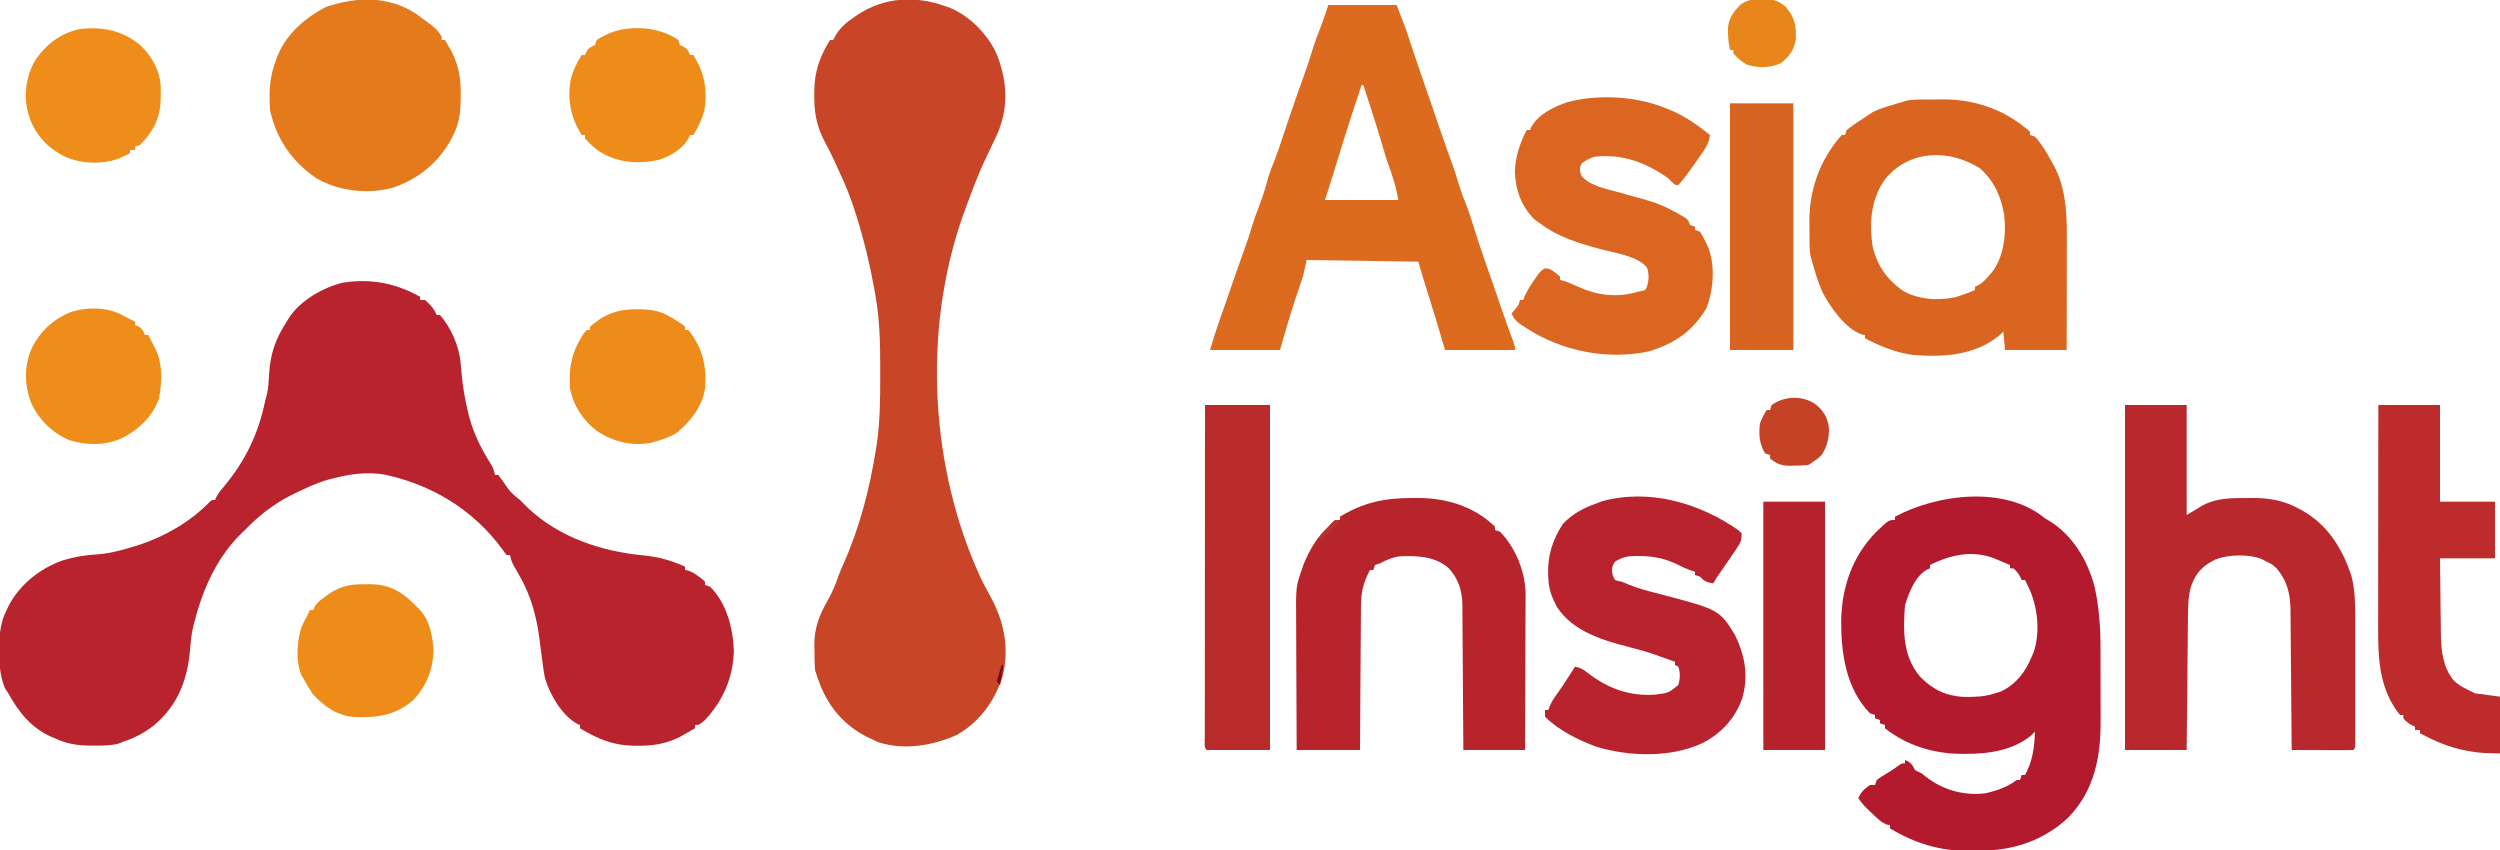
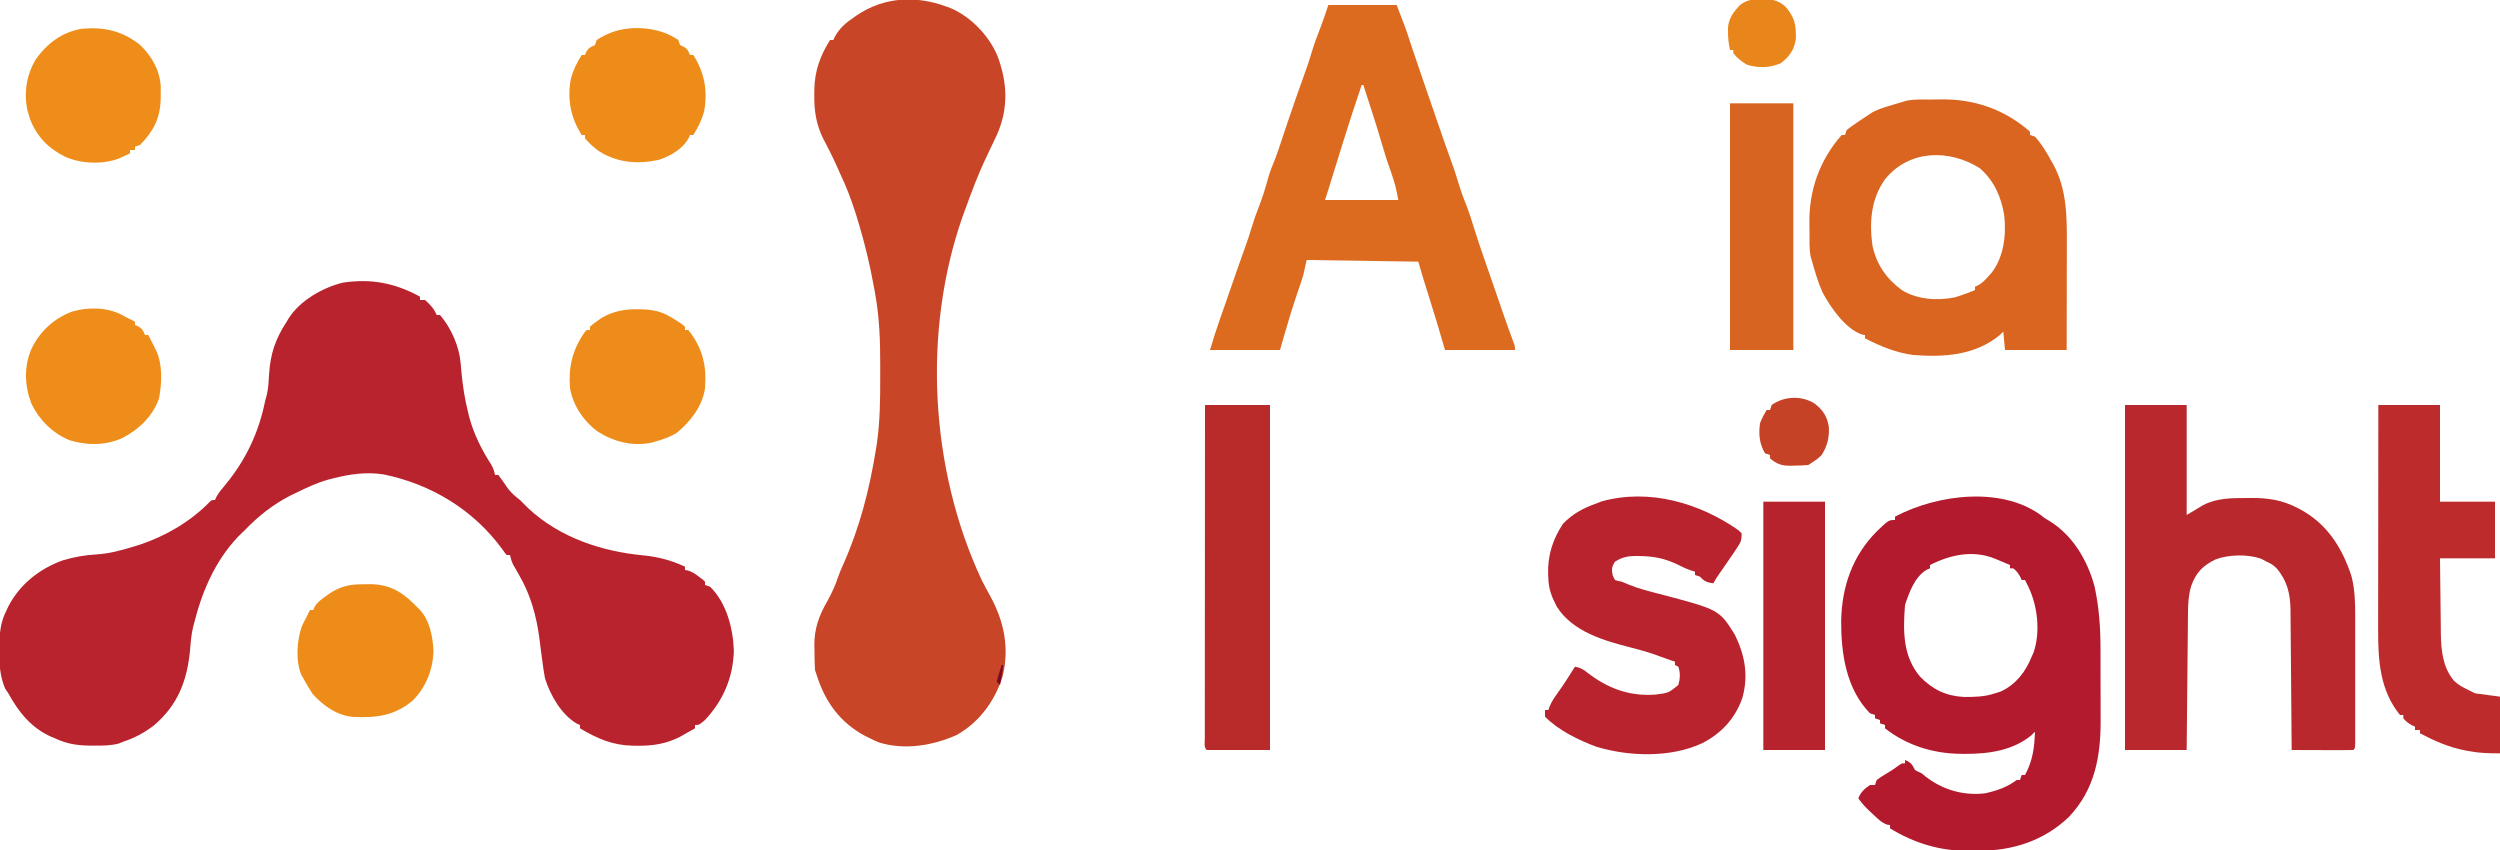
<svg xmlns="http://www.w3.org/2000/svg" version="1.1" width="1500" height="510">
  <path d="M0 0 C0 0.66 0 1.32 0 2 C0.99 2 1.98 2 3 2 C6.084 4.708 8.442 7.176 10 11 C10.66 11 11.32 11 12 11 C18.791 18.886 23.582 29.891 24.43 40.273 C24.537 41.501 24.537 41.501 24.646 42.752 C24.759 44.051 24.759 44.051 24.875 45.375 C25.665 53.778 26.907 61.809 29 70 C29.321 71.297 29.321 71.297 29.648 72.621 C32.398 82.729 37.157 92.095 42.801 100.879 C43.967 102.941 44.554 104.685 45 107 C45.66 107 46.32 107 47 107 C49.072 109.653 50.932 112.425 52.832 115.203 C55.012 118.016 57.187 119.846 60 122 C61.677 123.656 63.344 125.323 65 127 C83.83 144.549 108.906 152.86 134.106 155.234 C142.959 156.109 150.936 158.237 159 162 C159 162.66 159 163.32 159 164 C159.572 164.104 160.145 164.209 160.734 164.316 C163.37 165.112 165.06 166.279 167.25 167.938 C168.31 168.724 168.31 168.724 169.391 169.527 C169.922 170.013 170.453 170.499 171 171 C171 171.66 171 172.32 171 173 C171.99 173.33 172.98 173.66 174 174 C183.926 183.648 187.824 198.914 188.312 212.312 C187.924 228.375 181.951 242.317 171 254 C167.426 257 167.426 257 165 257 C165 257.66 165 258.32 165 259 C163.049 260.116 161.088 261.217 159.125 262.312 C158.034 262.927 156.944 263.542 155.82 264.176 C147.638 268.319 139.727 269.533 130.625 269.438 C129.613 269.43 128.601 269.422 127.558 269.415 C115.359 269.146 106.406 265.145 96 259 C96 258.34 96 257.68 96 257 C95.165 256.66 95.165 256.66 94.312 256.312 C84.94 250.993 78.092 238.997 75 229 C74.311 225.623 73.864 222.231 73.438 218.812 C73.184 216.939 72.93 215.065 72.676 213.191 C72.288 210.242 71.912 207.292 71.543 204.34 C69.825 191.641 66.389 179.162 60 168 C59.082 166.376 58.165 164.751 57.25 163.125 C56.639 162.077 56.639 162.077 56.016 161.008 C55.004 159.009 54.451 157.187 54 155 C53.34 155 52.68 155 52 155 C50.809 153.602 50.809 153.602 49.438 151.625 C32.165 127.897 6.72 112.479 -21.938 106.625 C-32.463 105.073 -41.725 106.407 -52 109 C-52.877 109.217 -53.753 109.433 -54.656 109.656 C-61.797 111.604 -68.363 114.766 -75 118 C-76.547 118.752 -76.547 118.752 -78.125 119.52 C-88.073 124.642 -97.316 131.9 -105 140 C-105.53 140.498 -106.06 140.995 -106.605 141.508 C-121.188 155.35 -130.128 174.801 -135 194 C-135.52 195.883 -135.52 195.883 -136.051 197.805 C-137.204 202.434 -137.559 207.068 -137.938 211.812 C-139.633 230.187 -145.223 245.048 -159.672 257.258 C-165.434 261.669 -171.124 264.727 -178 267 C-178.857 267.356 -179.714 267.712 -180.598 268.078 C-185.449 269.393 -190.119 269.383 -195.125 269.375 C-196.153 269.373 -197.181 269.372 -198.24 269.37 C-205.786 269.248 -212.133 268.28 -219 265 C-219.705 264.711 -220.41 264.423 -221.137 264.125 C-233.222 258.807 -240.825 249.247 -247 238 C-247.66 237.01 -248.32 236.02 -249 235 C-252.012 227.632 -252.513 220.51 -252.438 212.625 C-252.43 211.52 -252.422 210.414 -252.415 209.275 C-252.256 201.461 -251.625 195.033 -248 188 C-247.611 187.174 -247.221 186.347 -246.82 185.496 C-239.914 172.439 -228.181 163.193 -214.438 158.25 C-207.607 156.195 -200.936 155.009 -193.812 154.625 C-186.226 154.109 -179.249 152.227 -172 150 C-170.845 149.651 -169.69 149.301 -168.5 148.941 C-152.973 143.842 -137.676 134.998 -126.238 123.18 C-125 122 -125 122 -123 122 C-122.636 121.17 -122.636 121.17 -122.266 120.324 C-120.728 117.501 -118.83 115.264 -116.75 112.812 C-104.578 98.024 -96.838 81.744 -93 63 C-92.605 61.479 -92.209 59.958 -91.812 58.438 C-90.949 54.536 -90.772 50.673 -90.562 46.688 C-89.809 34.304 -86.767 25.4 -80 15 C-79.599 14.331 -79.198 13.662 -78.785 12.973 C-71.985 2.3 -58.346 -5.476 -46.188 -8.438 C-29.247 -10.949 -14.989 -8.212 0 0 Z " fill="#B9232D" transform="translate(252,178)" />
  <path d="M0 0 C0.882 0.327 1.763 0.655 2.672 0.992 C14.739 6.257 25.479 17.533 30.496 29.598 C36.557 45.778 37.182 61.242 30.008 77.208 C28.112 81.327 26.154 85.414 24.172 89.492 C19.059 100.029 14.997 111.003 11 122 C10.577 123.147 10.154 124.295 9.719 125.477 C-14.654 194.689 -10.051 277.547 21 344 C22.661 347.25 24.382 350.467 26.146 353.663 C34.563 368.968 37.818 385.226 33.438 402.312 C28.67 416.901 19.471 429.426 6 437 C-8.354 443.391 -25.295 446.246 -40.688 441.438 C-43.375 440.32 -43.375 440.32 -46 439 C-47.011 438.502 -48.021 438.005 -49.062 437.492 C-64.041 429.441 -72.959 417.044 -78 401 C-78.495 399.515 -78.495 399.515 -79 398 C-79.286 394.172 -79.278 390.338 -79.312 386.5 C-79.342 385.461 -79.371 384.422 -79.4 383.352 C-79.483 373.196 -76.561 365.243 -71.5 356.5 C-68.837 351.708 -66.724 347.035 -65.02 341.828 C-64.14 339.389 -63.162 337.076 -62.098 334.715 C-52.185 312.671 -46.135 289.005 -42.375 265.188 C-42.252 264.43 -42.128 263.673 -42.001 262.892 C-39.96 249.303 -39.833 235.503 -39.87 221.788 C-39.875 219.435 -39.87 217.082 -39.863 214.729 C-39.855 200.909 -40.309 187.208 -42.688 173.562 C-42.858 172.565 -43.028 171.567 -43.203 170.539 C-45.865 155.495 -49.449 140.584 -54 126 C-54.206 125.337 -54.412 124.674 -54.624 123.991 C-57.23 115.718 -60.256 107.829 -64 100 C-64.794 98.23 -65.586 96.459 -66.375 94.688 C-68.835 89.238 -71.571 83.943 -74.352 78.652 C-78.339 70.271 -79.529 62.356 -79.438 53.125 C-79.431 52.067 -79.424 51.009 -79.417 49.92 C-79.18 38.42 -75.997 29.733 -70 20 C-69.34 20 -68.68 20 -68 20 C-67.752 19.443 -67.505 18.886 -67.25 18.312 C-64.392 13.025 -60.56 9.673 -55.625 6.375 C-54.797 5.803 -54.797 5.803 -53.953 5.219 C-37.557 -5.943 -18.243 -6.785 0 0 Z " fill="#C94527" transform="translate(568,4)" />
  <path d="M0 0 C1.193 0.708 1.193 0.708 2.41 1.43 C16.59 10.027 25.548 25.216 29.75 40.938 C32.436 53.4 33.314 65.484 33.301 78.176 C33.305 79.797 33.309 81.417 33.314 83.038 C33.321 86.414 33.321 89.79 33.316 93.166 C33.31 97.442 33.327 101.717 33.35 105.993 C33.365 109.335 33.366 112.677 33.363 116.019 C33.363 117.593 33.368 119.167 33.378 120.741 C33.503 142.678 29.953 162.799 14.25 179.25 C-0.785 193.58 -19.742 199.57 -40.18 199.446 C-42.3 199.438 -44.417 199.466 -46.537 199.498 C-63.168 199.583 -78.795 194.717 -93 186 C-93 185.34 -93 184.68 -93 184 C-93.535 183.945 -94.07 183.889 -94.621 183.832 C-98.112 182.611 -100.428 180.187 -103.062 177.688 C-103.592 177.201 -104.121 176.714 -104.666 176.213 C-107.411 173.654 -109.874 171.097 -112 168 C-110.509 164.204 -108.343 162.283 -105 160 C-104.01 160 -103.02 160 -102 160 C-101.67 159.01 -101.34 158.02 -101 157 C-98.637 155.281 -98.637 155.281 -95.688 153.5 C-91.63 151.035 -91.63 151.035 -87.77 148.281 C-86 147 -86 147 -84 147 C-84 146.34 -84 145.68 -84 145 C-80.456 146.418 -79.662 147.676 -78 151 C-76.15 152.05 -76.15 152.05 -74 153 C-73.278 153.598 -72.556 154.196 -71.812 154.812 C-61.432 162.886 -49.14 166.512 -36 165 C-28.93 163.432 -22.785 161.378 -17 157 C-16.34 157 -15.68 157 -15 157 C-14.67 156.01 -14.34 155.02 -14 154 C-13.34 154 -12.68 154 -12 154 C-7.325 145.369 -6.396 137.734 -6 128 C-6.701 128.701 -7.402 129.403 -8.125 130.125 C-19.187 139.326 -33.961 141.389 -47.812 141.312 C-48.87 141.308 -49.927 141.303 -51.017 141.298 C-67.383 141.052 -82.94 136.206 -96 126 C-96 125.34 -96 124.68 -96 124 C-96.99 123.67 -97.98 123.34 -99 123 C-99 122.34 -99 121.68 -99 121 C-99.99 120.67 -100.98 120.34 -102 120 C-102 119.34 -102 118.68 -102 118 C-102.99 117.67 -103.98 117.34 -105 117 C-119.318 102.361 -122.368 81.087 -122.302 61.646 C-121.946 41.153 -115.568 22.574 -101.012 7.895 C-93.805 1 -93.805 1 -90 1 C-90 0.34 -90 -0.32 -90 -1 C-64.59 -14.54 -24.05 -19.868 0 0 Z M-69 28 C-69 28.66 -69 29.32 -69 30 C-69.598 30.257 -70.196 30.513 -70.812 30.777 C-78.097 34.849 -81.492 44.476 -84 52 C-85.167 67.52 -85.44 82.625 -74.922 95.031 C-67.445 102.691 -59.394 106.631 -48.633 107.168 C-42.039 107.205 -36.27 107.09 -30 105 C-28.886 104.649 -27.773 104.299 -26.625 103.938 C-17.498 99.751 -11.617 92.102 -8 83 C-7.643 82.223 -7.286 81.445 -6.918 80.645 C-2.613 68.243 -4.428 52.606 -10 41 C-10.661 39.664 -11.326 38.33 -12 37 C-12.66 37 -13.32 37 -14 37 C-14.402 36.103 -14.402 36.103 -14.812 35.188 C-15.999 33.002 -17.096 31.587 -19 30 C-19.66 30 -20.32 30 -21 30 C-21 29.34 -21 28.68 -21 28 C-22.937 27.186 -24.875 26.374 -26.812 25.562 C-27.891 25.11 -28.97 24.658 -30.082 24.191 C-43.169 18.848 -56.852 21.843 -69 28 Z " fill="#B31A2E" transform="translate(1227,311)" />
  <path d="M0 0 C13.53 0 27.06 0 41 0 C46.599 14.558 46.599 14.558 48.453 20.262 C48.87 21.532 49.287 22.802 49.705 24.072 C50.022 25.037 50.022 25.037 50.345 26.021 C51.471 29.425 52.634 32.816 53.797 36.207 C54.035 36.902 54.273 37.597 54.519 38.313 C55.262 40.48 56.006 42.646 56.75 44.812 C57.276 46.345 57.802 47.878 58.328 49.41 C61.544 58.776 64.766 68.14 68 77.5 C68.349 78.512 68.698 79.523 69.058 80.566 C70.708 85.333 72.39 90.085 74.129 94.82 C75.526 98.642 76.801 102.467 77.938 106.375 C79.579 111.82 81.515 117.077 83.656 122.344 C84.839 125.562 85.868 128.772 86.863 132.051 C88.972 138.99 91.303 145.839 93.688 152.688 C94.345 154.586 95.003 156.484 95.661 158.382 C96.331 160.315 97.003 162.247 97.674 164.18 C98.958 167.878 100.236 171.577 101.512 175.277 C102.299 177.56 103.087 179.842 103.875 182.125 C104.232 183.16 104.588 184.194 104.956 185.26 C106.989 191.141 109.085 196.99 111.27 202.816 C112 205 112 205 112 207 C98.14 207 84.28 207 70 207 C67.525 198.585 67.525 198.585 65 190 C63.448 184.955 61.889 179.913 60.312 174.875 C59.537 172.393 58.762 169.912 57.988 167.43 C57.486 165.825 57.486 165.825 56.974 164.187 C55.94 160.804 54.972 157.401 54 154 C20.835 153.505 20.835 153.505 -13 153 C-13.66 155.97 -14.32 158.94 -15 162 C-15.482 163.636 -15.993 165.264 -16.551 166.875 C-16.835 167.707 -17.119 168.539 -17.411 169.396 C-17.709 170.255 -18.006 171.115 -18.312 172 C-21.463 181.267 -24.321 190.587 -27 200 C-27.66 202.31 -28.32 204.62 -29 207 C-42.86 207 -56.72 207 -71 207 C-69.078 200.592 -67.114 194.29 -64.875 188 C-64.261 186.262 -63.648 184.524 -63.035 182.785 C-62.546 181.399 -62.546 181.399 -62.047 179.985 C-59.736 173.399 -57.469 166.797 -55.197 160.197 C-53.456 155.156 -51.69 150.128 -49.852 145.121 C-48.461 141.319 -47.194 137.513 -46.062 133.625 C-44.724 129.18 -43.214 124.876 -41.5 120.562 C-39.255 114.879 -37.579 109.141 -35.957 103.254 C-34.899 99.657 -33.556 96.283 -32.113 92.828 C-30.71 89.263 -29.508 85.639 -28.312 82 C-25.734 74.164 -23.074 66.358 -20.375 58.562 C-20.003 57.485 -19.631 56.408 -19.247 55.299 C-17.487 50.222 -15.7 45.158 -13.848 40.113 C-12.459 36.314 -11.193 32.511 -10.062 28.625 C-8.383 23.057 -6.402 17.666 -4.246 12.266 C-2.704 8.223 -1.368 4.105 0 0 Z M20 48 C16.152 59.435 12.352 70.877 8.8 82.408 C7.164 87.711 5.516 93.011 3.871 98.312 C3.258 100.287 2.646 102.263 2.034 104.238 C1.656 105.455 1.279 106.672 0.891 107.926 C0.381 109.572 0.381 109.572 -0.14 111.251 C-0.741 113.173 -1.363 115.089 -2 117 C12.52 117 27.04 117 42 117 C40.309 108.446 40.309 108.446 37.688 100.438 C35.85 95.459 34.206 90.48 32.75 85.375 C30.404 77.173 27.808 69.055 25.188 60.938 C24.981 60.297 24.774 59.656 24.561 58.996 C23.377 55.329 22.19 51.664 21 48 C20.67 48 20.34 48 20 48 Z " fill="#DC6B20" transform="translate(797,3)" />
  <path d="M0 0 C12.21 0 24.42 0 37 0 C37 21.78 37 43.56 37 66 C40.3 64.02 43.6 62.04 47 60 C55.522 55.739 64.041 55.819 73.375 55.812 C74.352 55.8 75.329 55.788 76.336 55.775 C85.933 55.756 94.359 57.1 102.938 61.5 C103.621 61.848 104.304 62.196 105.008 62.555 C121.077 71.129 130.166 85.426 135.781 102.355 C137.889 110.119 138.15 118.181 138.129 126.176 C138.132 127.477 138.132 127.477 138.135 128.805 C138.139 131.641 138.136 134.477 138.133 137.312 C138.133 139.293 138.134 141.273 138.136 143.253 C138.137 147.385 138.135 151.517 138.13 155.649 C138.125 160.957 138.128 166.264 138.134 171.572 C138.138 175.652 138.136 179.731 138.134 183.811 C138.133 185.77 138.134 187.728 138.136 189.687 C138.139 192.411 138.135 195.135 138.129 197.859 C138.131 198.674 138.133 199.488 138.136 200.327 C138.114 205.886 138.114 205.886 137 207 C134.261 207.089 131.547 207.115 128.809 207.098 C127.989 207.096 127.169 207.095 126.324 207.093 C123.695 207.088 121.066 207.075 118.438 207.062 C116.66 207.057 114.882 207.053 113.104 207.049 C108.736 207.038 104.368 207.021 100 207 C99.992 205.88 99.984 204.76 99.975 203.606 C99.898 193.028 99.81 182.45 99.712 171.872 C99.663 166.434 99.616 160.996 99.578 155.558 C99.541 150.306 99.495 145.054 99.442 139.802 C99.423 137.803 99.408 135.804 99.397 133.804 C99.38 130.995 99.351 128.185 99.319 125.375 C99.317 124.557 99.315 123.738 99.312 122.895 C99.173 113.209 97.324 105.519 91 98 C88.224 95.538 88.224 95.538 85 94 C83.907 93.422 82.814 92.845 81.688 92.25 C73.567 89.418 62.448 89.666 54.375 92.625 C46.691 96.389 42.665 100.448 39.727 108.535 C38.097 114.063 37.834 119.196 37.795 124.921 C37.785 125.809 37.775 126.698 37.765 127.613 C37.733 130.54 37.708 133.467 37.684 136.395 C37.663 138.428 37.642 140.461 37.621 142.494 C37.565 147.838 37.516 153.183 37.468 158.527 C37.417 163.984 37.362 169.44 37.307 174.896 C37.199 185.598 37.098 196.299 37 207 C24.79 207 12.58 207 0 207 C0 138.69 0 70.38 0 0 Z " fill="#B9282C" transform="translate(1275,243)" />
  <path d="M0 0 C1.478 -0.011 2.955 -0.032 4.433 -0.062 C24.627 -0.468 42.997 5.804 58.368 19.295 C58.368 19.955 58.368 20.615 58.368 21.295 C59.358 21.625 60.348 21.955 61.368 22.295 C65.443 26.751 68.53 31.997 71.368 37.295 C71.696 37.864 72.023 38.432 72.36 39.018 C80.883 54.577 80.519 71.694 80.466 88.869 C80.464 90.647 80.463 92.425 80.462 94.203 C80.458 98.847 80.448 103.491 80.437 108.135 C80.425 113.727 80.42 119.318 80.414 124.909 C80.405 133.371 80.386 141.833 80.368 150.295 C68.158 150.295 55.948 150.295 43.368 150.295 C43.038 146.665 42.708 143.035 42.368 139.295 C41.626 139.996 40.883 140.698 40.118 141.42 C25.366 153.581 6.641 154.701 -11.632 153.295 C-22.004 151.955 -31.386 148.045 -40.632 143.295 C-40.632 142.635 -40.632 141.975 -40.632 141.295 C-41.193 141.214 -41.753 141.133 -42.331 141.049 C-52.356 137.764 -61.501 124.518 -66.214 115.51 C-68.95 109.305 -70.807 102.817 -72.632 96.295 C-72.812 95.705 -72.992 95.115 -73.178 94.507 C-74.209 89.479 -73.899 84.211 -73.927 79.091 C-73.938 77.661 -73.959 76.232 -73.989 74.803 C-74.405 54.801 -67.971 36.493 -54.632 21.295 C-53.972 21.295 -53.312 21.295 -52.632 21.295 C-52.302 20.305 -51.972 19.315 -51.632 18.295 C-49.576 16.692 -47.548 15.231 -45.382 13.795 C-44.808 13.405 -44.235 13.014 -43.644 12.612 C-41.984 11.489 -40.308 10.392 -38.632 9.295 C-37.834 8.761 -37.036 8.228 -36.214 7.678 C-32.79 5.845 -29.282 4.773 -25.569 3.67 C-24.862 3.454 -24.155 3.237 -23.427 3.014 C-21.499 2.427 -19.566 1.86 -17.632 1.295 C-16.747 1.021 -16.747 1.021 -15.844 0.742 C-10.679 -0.301 -5.258 0.028 0 0 Z M-28.507 47.733 C-37.039 59.536 -38.122 73.565 -36.167 87.643 C-33.665 99.115 -27.969 107.275 -18.632 114.295 C-9.411 120.058 2.836 120.844 13.313 118.69 C15.714 117.984 18.036 117.199 20.368 116.295 C21.915 115.707 21.915 115.707 23.493 115.108 C24.421 114.705 24.421 114.705 25.368 114.295 C25.368 113.635 25.368 112.975 25.368 112.295 C25.944 112.053 26.521 111.81 27.114 111.561 C29.786 110.061 31.405 108.34 33.431 106.045 C34.102 105.298 34.774 104.55 35.466 103.78 C42.756 94.259 44.21 80.901 42.884 69.268 C40.952 58.133 36.904 48.93 28.368 41.295 C10.019 29.695 -13.99 29.987 -28.507 47.733 Z " fill="#D96521" transform="translate(1159.632,59.705)" />
-   <path d="M0 0 C1.12 -0.012 2.24 -0.024 3.395 -0.037 C20.667 -0.067 37.453 4.868 50.125 17.188 C50.125 17.848 50.125 18.508 50.125 19.188 C51.61 19.683 51.61 19.683 53.125 20.188 C62.508 29.781 68.435 44.52 68.498 57.841 C68.487 58.75 68.477 59.658 68.466 60.594 C68.466 61.581 68.466 62.567 68.467 63.584 C68.465 66.809 68.442 70.033 68.418 73.258 C68.412 75.508 68.408 77.758 68.405 80.008 C68.394 85.904 68.364 91.799 68.331 97.694 C68.3 103.72 68.287 109.747 68.271 115.773 C68.239 127.578 68.187 139.383 68.125 151.188 C55.915 151.188 43.705 151.188 31.125 151.188 C31.11 148.387 31.096 145.587 31.081 142.701 C31.03 133.429 30.964 124.157 30.889 114.886 C30.845 109.266 30.805 103.647 30.779 98.028 C30.752 92.6 30.712 87.174 30.662 81.747 C30.645 79.68 30.634 77.614 30.627 75.547 C30.618 72.644 30.59 69.741 30.557 66.838 C30.559 65.992 30.56 65.145 30.562 64.273 C30.425 55.508 28.201 48.362 22.164 41.914 C13.897 34.914 3.521 34.548 -6.794 34.986 C-11.237 35.416 -14.962 37.166 -18.875 39.188 C-19.865 39.517 -20.855 39.847 -21.875 40.188 C-22.205 41.178 -22.535 42.167 -22.875 43.188 C-23.535 43.188 -24.195 43.188 -24.875 43.188 C-28.842 50.512 -30.321 56.68 -30.307 64.908 C-30.318 65.846 -30.328 66.783 -30.338 67.749 C-30.368 70.822 -30.378 73.895 -30.387 76.969 C-30.404 79.11 -30.422 81.251 -30.441 83.391 C-30.489 89.007 -30.518 94.623 -30.545 100.239 C-30.574 105.977 -30.621 111.715 -30.666 117.453 C-30.752 128.698 -30.818 139.943 -30.875 151.188 C-43.415 151.188 -55.955 151.188 -68.875 151.188 C-68.943 138.878 -68.998 126.568 -69.03 114.259 C-69.046 108.542 -69.067 102.825 -69.101 97.108 C-69.134 91.584 -69.152 86.06 -69.16 80.535 C-69.165 78.435 -69.176 76.335 -69.192 74.235 C-69.349 53.167 -69.349 53.167 -65.875 43.188 C-65.487 42.039 -65.099 40.89 -64.699 39.707 C-61.051 31.018 -56.863 23.624 -49.875 17.188 C-49.174 16.424 -48.472 15.661 -47.75 14.875 C-45.875 13.188 -45.875 13.188 -42.875 13.188 C-42.875 12.527 -42.875 11.867 -42.875 11.188 C-28.824 2.655 -16.197 0.009 0 0 Z " fill="#B7242C" transform="translate(846.875,298.812)" />
  <path d="M0 0 C1 0.955 1 0.955 2.02 1.93 C2.02 6.337 1.439 7.312 -0.918 10.867 C-1.548 11.824 -2.179 12.78 -2.828 13.766 C-5.543 17.757 -8.273 21.738 -11.047 25.689 C-13.171 28.713 -13.171 28.713 -14.98 31.93 C-18.766 31.418 -20.422 30.721 -22.98 27.93 C-24.465 27.435 -24.465 27.435 -25.98 26.93 C-25.98 26.27 -25.98 25.61 -25.98 24.93 C-26.805 24.682 -27.63 24.435 -28.48 24.18 C-31.112 23.24 -33.292 22.286 -35.73 20.992 C-43.552 17.082 -50.516 15.65 -59.23 15.555 C-59.999 15.541 -60.768 15.527 -61.56 15.513 C-66.413 15.553 -69.78 16.256 -73.98 18.93 C-76.036 22.099 -76.072 23.455 -75.355 27.18 C-74.902 28.087 -74.448 28.995 -73.98 29.93 C-72.126 30.533 -72.126 30.533 -69.98 30.93 C-68.487 31.528 -67.002 32.147 -65.523 32.781 C-59.581 35.195 -53.502 36.736 -47.293 38.305 C-11.407 47.737 -11.407 47.737 -1.98 62.93 C4.025 75.35 6.218 87.336 2.395 100.805 C-1.919 113.085 -10.17 121.975 -21.754 127.906 C-40.794 136.658 -65.231 135.92 -85.043 130.023 C-95.953 125.961 -107.697 120.276 -115.98 111.93 C-115.98 110.61 -115.98 109.29 -115.98 107.93 C-115.32 107.93 -114.66 107.93 -113.98 107.93 C-113.716 107.2 -113.452 106.47 -113.18 105.719 C-111.976 102.918 -110.588 100.761 -108.793 98.305 C-104.974 92.977 -101.456 87.486 -97.98 81.93 C-94.771 82.529 -92.926 83.553 -90.418 85.617 C-78.211 95.056 -65.156 99.845 -49.656 98.68 C-41.867 97.691 -41.867 97.691 -35.98 92.93 C-34.894 89.06 -34.692 85.794 -35.98 81.93 C-36.64 81.6 -37.3 81.27 -37.98 80.93 C-37.98 80.27 -37.98 79.61 -37.98 78.93 C-39.125 78.558 -39.125 78.558 -40.293 78.18 C-42.26 77.513 -44.224 76.835 -46.16 76.082 C-52.12 73.789 -58.113 72.063 -64.293 70.492 C-80.642 66.293 -99.172 61.101 -108.84 46.031 C-111.878 40.287 -113.768 35.42 -113.98 28.93 C-114.037 27.889 -114.037 27.889 -114.094 26.828 C-114.48 15.309 -111.48 5.756 -105.168 -3.82 C-99.25 -9.907 -92.942 -13.282 -84.98 -16.07 C-83.97 -16.462 -82.959 -16.854 -81.918 -17.258 C-53.447 -25.133 -23.409 -16.304 0 0 Z " fill="#B8232D" transform="translate(1042.98,318.07)" />
-   <path d="M0 0 C1.599 0.594 1.599 0.594 3.23 1.199 C13.036 5.061 20.82 10.43 29 17 C28.44 20.806 27.421 23.281 25.234 26.434 C24.674 27.248 24.113 28.062 23.535 28.9 C22.946 29.738 22.357 30.575 21.75 31.438 C21.176 32.271 20.603 33.104 20.012 33.963 C16.872 38.487 13.725 42.938 10 47 C8 47 8 47 6.207 45.223 C5.479 44.489 4.75 43.756 4 43 C-9.233 33.577 -23.571 28.208 -40 30 C-43.38 30.934 -45.096 31.893 -48 34 C-49.509 37.098 -49.226 38.338 -48.125 41.562 C-42.728 47.754 -32.879 49.365 -25.25 51.5 C-23.109 52.117 -20.969 52.734 -18.828 53.352 C-15.596 54.273 -12.362 55.177 -9.109 56.023 C-2.676 57.785 2.934 60.348 8.75 63.562 C9.455 63.951 10.16 64.339 10.887 64.74 C15.873 67.619 15.873 67.619 17 71 C18.485 71.495 18.485 71.495 20 72 C20 72.66 20 73.32 20 74 C21.485 74.495 21.485 74.495 23 75 C24.57 77.512 24.57 77.512 26.125 80.688 C26.643 81.723 27.161 82.758 27.695 83.824 C32.241 94.89 31.217 110.119 26.75 121.062 C18.384 135.106 7.535 142.177 -7.895 146.883 C-32.918 152.085 -59.715 146.717 -81 133 C-81.736 132.532 -82.472 132.064 -83.23 131.582 C-86.411 129.451 -88.762 127.714 -90 124 C-89.361 123.237 -88.721 122.474 -88.062 121.688 C-85.858 119.118 -85.858 119.118 -85 116 C-84.34 116 -83.68 116 -83 116 C-82.76 115.314 -82.52 114.628 -82.273 113.922 C-80.751 110.429 -78.775 107.376 -76.625 104.25 C-76.238 103.661 -75.852 103.072 -75.453 102.465 C-73.834 100.101 -72.536 98.27 -69.945 96.965 C-67.386 97.011 -66.277 97.775 -64.25 99.312 C-63.636 99.762 -63.023 100.212 -62.391 100.676 C-61.932 101.113 -61.473 101.55 -61 102 C-61 102.66 -61 103.32 -61 104 C-60.452 104.115 -59.904 104.229 -59.34 104.348 C-56.589 105.115 -54.149 106.228 -51.562 107.438 C-39.247 113.176 -27.214 114.941 -14 111 C-12.938 110.787 -12.938 110.787 -11.855 110.57 C-9.759 110.158 -9.759 110.158 -8.75 107.812 C-7.704 103.889 -7.455 100.635 -8.75 96.75 C-13.757 89.74 -28.384 87.685 -36.188 85.625 C-49.335 82.034 -62.022 78.407 -73 70 C-74.052 69.257 -75.104 68.515 -76.188 67.75 C-84.242 59.875 -87.779 49.839 -88.094 38.668 C-87.668 29.7 -85.087 21.936 -81 14 C-80.34 14 -79.68 14 -79 14 C-78.773 13.443 -78.546 12.886 -78.312 12.312 C-73.732 4.242 -64.697 0.066 -56.188 -2.812 C-38.789 -7.392 -16.766 -6.37 0 0 Z " fill="#DA6621" transform="translate(997,64)" />
-   <path d="M0 0 C12.261 8.921 12.261 8.921 15.352 13.711 C15.352 14.371 15.352 15.031 15.352 15.711 C16.012 15.711 16.672 15.711 17.352 15.711 C18.302 17.329 19.236 18.956 20.164 20.586 C20.686 21.491 21.208 22.396 21.746 23.328 C25.713 31.687 26.881 39.377 26.789 48.586 C26.781 49.644 26.774 50.703 26.766 51.793 C26.606 59.359 25.838 65.891 22.352 72.711 C21.927 73.562 21.503 74.412 21.066 75.289 C13.103 89.752 0.892 99.45 -14.711 104.586 C-29.704 108.236 -46.532 106.409 -59.852 98.633 C-74.664 88.454 -83.737 75.288 -87.648 57.711 C-88.327 46.694 -87.891 37.064 -83.648 26.711 C-83.321 25.854 -82.994 24.996 -82.656 24.113 C-77.247 11.657 -66.109 2.098 -54.273 -4.039 C-36.092 -10.308 -16.68 -10.99 0 0 Z " fill="#E57A1D" transform="translate(249.648,8.289)" />
  <path d="M0 0 C12.21 0 24.42 0 37 0 C37 19.14 37 38.28 37 58 C47.89 58 58.78 58 70 58 C70 69.22 70 80.44 70 92 C59.11 92 48.22 92 37 92 C37.074 99.614 37.157 107.226 37.262 114.839 C37.296 117.425 37.324 120.011 37.346 122.596 C37.38 126.33 37.433 130.063 37.488 133.797 C37.495 134.938 37.501 136.079 37.508 137.255 C37.689 147.312 38.67 157.409 45.32 165.383 C47.984 167.947 50.666 169.395 54 171 C55.32 171.66 56.64 172.32 58 173 C62.95 173.66 67.9 174.32 73 175 C73 186.22 73 197.44 73 209 C66.406 209 60.775 208.894 54.438 207.688 C53.699 207.55 52.96 207.412 52.198 207.271 C42.244 205.351 33.991 201.701 25 197 C25 196.34 25 195.68 25 195 C24.01 195 23.02 195 22 195 C22 194.34 22 193.68 22 193 C21.402 192.732 20.804 192.464 20.188 192.188 C18.002 191.001 16.587 189.904 15 188 C15 187.34 15 186.68 15 186 C14.34 186 13.68 186 13 186 C0.983 171.238 -0.163 153.425 -0.114 135.209 C-0.113 133.73 -0.113 132.25 -0.114 130.771 C-0.114 126.78 -0.108 122.789 -0.101 118.798 C-0.095 114.618 -0.095 110.438 -0.093 106.258 C-0.09 98.354 -0.082 90.449 -0.072 82.544 C-0.061 73.541 -0.055 64.537 -0.05 55.533 C-0.04 37.022 -0.022 18.511 0 0 Z " fill="#BD2B2C" transform="translate(1427,243)" />
  <path d="M0 0 C12.87 0 25.74 0 39 0 C39 68.31 39 136.62 39 207 C26.46 207 13.92 207 1 207 C-0.777 205.223 -0.123 202.846 -0.129 200.479 C-0.126 199.681 -0.123 198.882 -0.12 198.059 C-0.121 197.217 -0.122 196.375 -0.123 195.507 C-0.125 192.664 -0.119 189.82 -0.114 186.976 C-0.113 184.947 -0.113 182.917 -0.114 180.887 C-0.114 175.359 -0.108 169.83 -0.101 164.301 C-0.095 158.53 -0.095 152.759 -0.093 146.988 C-0.09 136.052 -0.082 125.116 -0.072 114.179 C-0.061 101.732 -0.055 89.285 -0.05 76.838 C-0.04 51.225 -0.022 25.613 0 0 Z " fill="#B92A2B" transform="translate(723,243)" />
  <path d="M0 0 C12.54 0 25.08 0 38 0 C38 48.84 38 97.68 38 148 C25.46 148 12.92 148 0 148 C0 99.16 0 50.32 0 0 Z " fill="#D76420" transform="translate(1038,62)" />
  <path d="M0 0 C12.21 0 24.42 0 37 0 C37 49.17 37 98.34 37 149 C24.79 149 12.58 149 0 149 C0 99.83 0 50.66 0 0 Z " fill="#B7232D" transform="translate(1058,301)" />
  <path d="M0 0 C1.249 0.011 1.249 0.011 2.523 0.023 C8.884 0.193 14.028 1.149 19.562 4.438 C20.418 4.943 21.274 5.448 22.156 5.969 C26.546 8.732 26.546 8.732 28.562 10.438 C28.562 11.098 28.562 11.758 28.562 12.438 C29.223 12.438 29.883 12.438 30.562 12.438 C39.116 23.279 41.663 33.807 40.562 47.438 C39.002 58.131 31.974 67.235 23.777 74.004 C19.694 76.647 15.211 78.095 10.562 79.438 C9.921 79.631 9.279 79.824 8.617 80.023 C-3.132 82.391 -14.134 79.559 -24.051 73.223 C-32.452 66.939 -38.485 57.842 -40.438 47.438 C-41.443 34.644 -39.05 24.571 -31.805 13.984 C-31.128 13.219 -31.128 13.219 -30.438 12.438 C-29.777 12.438 -29.117 12.438 -28.438 12.438 C-28.438 11.777 -28.438 11.117 -28.438 10.438 C-26.566 8.816 -26.566 8.816 -24 7 C-23.176 6.403 -22.353 5.806 -21.504 5.191 C-14.565 1.223 -7.936 -0.102 0 0 Z " fill="#ED8C1A" transform="translate(382.438,185.562)" />
  <path d="M0 0 C9.568 -0.317 18.854 1.66 26.863 7.113 C27.358 8.598 27.358 8.598 27.863 10.113 C28.503 10.423 29.142 10.732 29.801 11.051 C32.318 12.348 32.832 13.535 33.863 16.113 C34.523 16.113 35.183 16.113 35.863 16.113 C42.5 26.641 44.647 37.613 42.324 49.984 C40.887 55.171 38.727 59.571 35.863 64.113 C35.203 64.113 34.543 64.113 33.863 64.113 C33.607 64.701 33.35 65.289 33.086 65.895 C29.374 72.63 22.001 76.832 14.863 79.113 C2.127 81.723 -9.828 80.771 -20.828 73.77 C-24.028 71.474 -26.561 69.095 -29.137 66.113 C-29.137 65.453 -29.137 64.793 -29.137 64.113 C-29.797 64.113 -30.457 64.113 -31.137 64.113 C-37.774 53.586 -39.921 42.614 -37.598 30.242 C-36.161 25.056 -34 20.655 -31.137 16.113 C-30.477 16.113 -29.817 16.113 -29.137 16.113 C-28.765 15.185 -28.765 15.185 -28.387 14.238 C-26.909 11.726 -25.697 11.352 -23.137 10.113 C-22.807 9.123 -22.477 8.133 -22.137 7.113 C-14.864 2.436 -8.486 0.45 0 0 Z " fill="#EE8C1A" transform="translate(380.137,16.887)" />
  <path d="M0 0 C0.934 -0.02 1.868 -0.04 2.83 -0.061 C13.824 -0.053 21.166 3.67 28.996 11.219 C29.719 11.951 30.442 12.683 31.188 13.438 C31.715 13.943 32.242 14.448 32.785 14.969 C39.119 21.631 40.848 31.314 41.289 40.164 C40.946 51.22 36.818 61.46 29.188 69.438 C18.28 78.849 7.321 80.196 -6.645 79.612 C-16.617 78.808 -24.508 73.092 -31.125 65.938 C-33.21 62.848 -35.027 59.712 -36.812 56.438 C-37.204 55.778 -37.596 55.117 -38 54.438 C-41.548 45.704 -40.683 34.2 -37.812 25.438 C-36.875 23.407 -35.883 21.401 -34.812 19.438 C-34.421 18.654 -34.029 17.87 -33.625 17.062 C-33.357 16.526 -33.089 15.99 -32.812 15.438 C-32.153 15.438 -31.492 15.438 -30.812 15.438 C-30.478 14.573 -30.478 14.573 -30.137 13.691 C-28.417 10.765 -26.379 9.347 -23.625 7.375 C-22.703 6.703 -21.782 6.032 -20.832 5.34 C-13.655 0.818 -8.385 -0.063 0 0 Z " fill="#EE8C1A" transform="translate(218.812,350.562)" />
  <path d="M0 0 C1.176 0.578 2.351 1.155 3.562 1.75 C4.367 2.163 5.171 2.575 6 3 C6 3.66 6 4.32 6 5 C6.619 5.247 7.237 5.495 7.875 5.75 C10.351 7.206 10.951 8.378 12 11 C12.66 11 13.32 11 14 11 C14.982 12.936 15.96 14.874 16.938 16.812 C17.483 17.891 18.028 18.97 18.59 20.082 C22.695 28.576 22.145 40.04 20.387 49.191 C16.422 60.071 8.154 67.866 -2 73 C-11.905 77.388 -23.105 77.3 -33.371 74.102 C-43.523 69.848 -51.414 61.998 -56.176 52.152 C-60.312 41.35 -60.684 30.005 -56.121 19.285 C-50.957 8.759 -42.951 1.293 -32.027 -2.965 C-21.745 -6.009 -9.187 -5.773 0 0 Z " fill="#EF8D1A" transform="translate(75,190)" />
  <path d="M0 0 C6.999 6.538 12.037 15.349 12.559 24.992 C12.582 26.682 12.583 28.373 12.562 30.062 C12.553 30.947 12.544 31.832 12.535 32.744 C12.232 44.171 8.181 52 0.125 60.188 C-1.36 60.682 -1.36 60.682 -2.875 61.188 C-2.875 61.847 -2.875 62.508 -2.875 63.188 C-3.865 63.188 -4.855 63.188 -5.875 63.188 C-5.875 63.847 -5.875 64.507 -5.875 65.188 C-7.246 65.842 -8.622 66.486 -10 67.125 C-11.149 67.664 -11.149 67.664 -12.32 68.215 C-22.306 72.017 -35.164 71.536 -44.875 67.188 C-54.777 62.299 -61.765 55.129 -65.812 44.75 C-66.163 43.574 -66.514 42.399 -66.875 41.188 C-67.057 40.591 -67.239 39.994 -67.426 39.379 C-69.627 28.643 -67.943 17.845 -62.25 8.562 C-55.467 -0.924 -46.417 -7.609 -34.836 -9.551 C-21.437 -10.735 -10.806 -8.428 0 0 Z " fill="#EF8D1A" transform="translate(83.875,26.812)" />
  <path d="M0 0 C4.899 3.86 7.579 7.784 8.422 14.129 C8.732 20.381 7.472 25.474 4.109 30.777 C1.547 33.215 1.547 33.215 -0.891 34.777 C-1.881 35.437 -2.871 36.097 -3.891 36.777 C-6.709 37.026 -9.385 37.148 -12.203 37.152 C-12.95 37.177 -13.697 37.201 -14.467 37.227 C-19.846 37.255 -22.776 36.296 -26.891 32.777 C-26.891 32.117 -26.891 31.457 -26.891 30.777 C-27.881 30.447 -28.871 30.117 -29.891 29.777 C-33.272 24.017 -33.785 18.368 -32.891 11.777 C-31.818 8.824 -30.526 6.486 -28.891 3.777 C-28.231 3.777 -27.571 3.777 -26.891 3.777 C-26.561 2.787 -26.231 1.797 -25.891 0.777 C-18.449 -4.597 -7.812 -5.052 0 0 Z " fill="#C64226" transform="translate(1088.891,242.223)" />
  <path d="M0 0 C0.711 0.002 1.422 0.005 2.155 0.007 C7.421 0.192 10.689 1.201 14.609 4.664 C20.003 11.152 20.929 15.479 20.707 23.848 C19.784 30.447 16.784 34.585 11.562 38.562 C4.983 41.333 -1.832 41.491 -8.625 39.375 C-11.99 37.462 -14.316 35.513 -16.812 32.562 C-16.812 31.902 -16.812 31.242 -16.812 30.562 C-17.473 30.562 -18.133 30.562 -18.812 30.562 C-19.616 27.015 -19.974 23.699 -20 20.062 C-20.014 19.145 -20.028 18.227 -20.043 17.281 C-19.546 11.416 -16.767 7.792 -12.812 3.562 C-8.715 0.471 -5.006 -0.018 0 0 Z " fill="#E9861B" transform="translate(1056.812,-0.562)" />
-   <path d="M0 0 C0.99 0.33 1.98 0.66 3 1 C-0.63 4.63 -4.26 8.26 -8 12 C-8.66 11.67 -9.32 11.34 -10 11 C-8.897 9.728 -7.793 8.457 -6.688 7.188 C-6.073 6.48 -5.458 5.772 -4.824 5.043 C-3.267 3.299 -1.673 1.632 0 0 Z " fill="#B63328" transform="translate(801,312)" />
  <path d="M0 0 C0.33 0 0.66 0 1 0 C0.447 4.03 -0.156 8.02 -1 12 C-1.66 11.34 -2.32 10.68 -3 10 C-2.051 6.646 -1.103 3.308 0 0 Z " fill="#7E0724" transform="translate(601,399)" />
</svg>